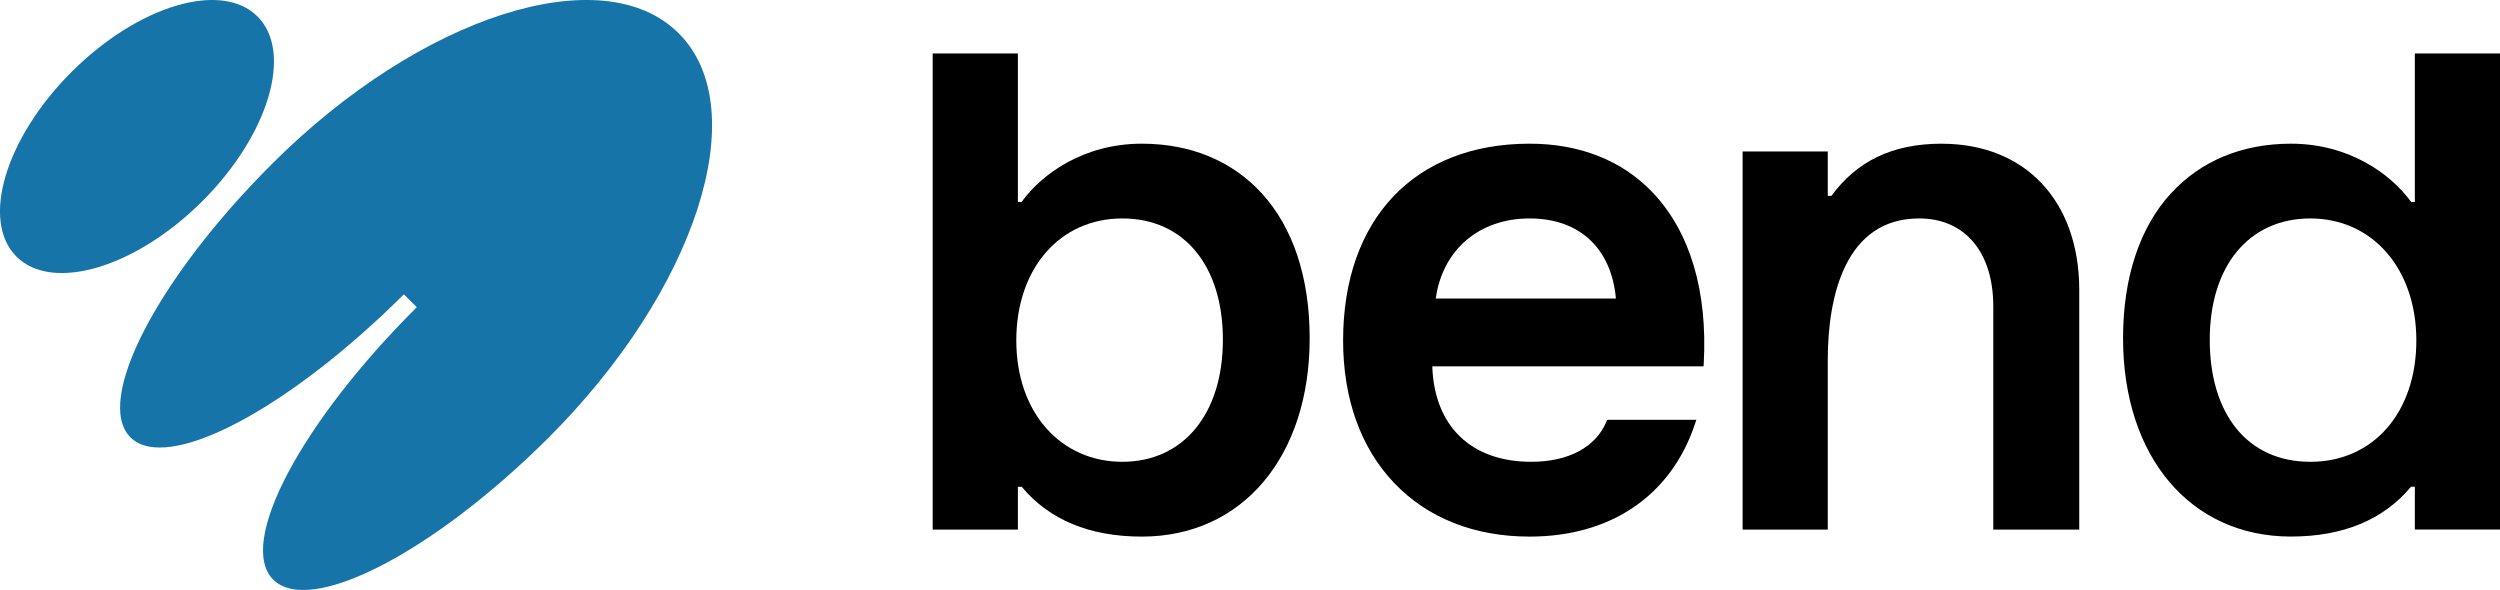
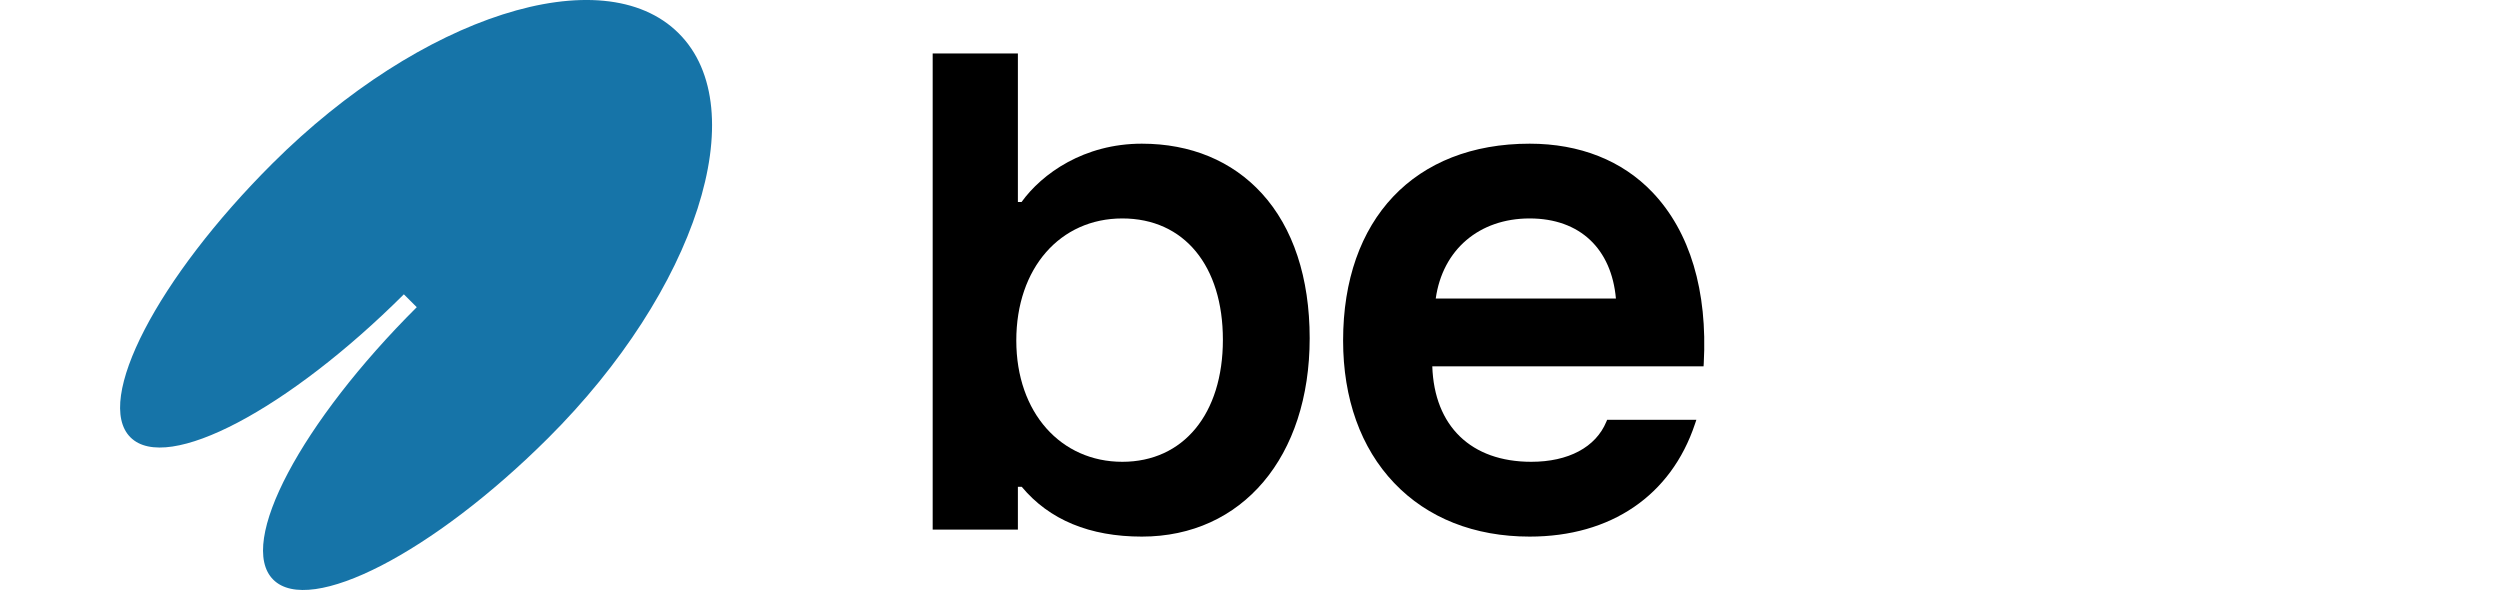
<svg xmlns="http://www.w3.org/2000/svg" width="500" height="118" viewBox="0 0 500 118" fill="none">
  <g clip-path="url(#clip0_7791_44)">
    <path d="M109.624 87.62C86.605 110.561 61.983 123.236 54.654 115.933C47.316 108.629 60.325 84.379 83.353 61.438L80.771 58.865C57.752 81.805 33.419 94.779 26.09 87.466C18.761 80.162 31.48 55.623 54.5 32.682C84.141 3.133 120.523 -8.523 135.733 6.654C150.961 21.812 139.275 58.07 109.624 87.62Z" fill="#1674A8" />
-     <path d="M51.492 3.286C58.685 10.455 53.73 27.022 40.422 40.285C27.114 53.547 10.491 58.486 3.298 51.326C-3.895 44.158 1.06 27.6 14.368 14.328C27.685 1.066 44.299 -3.882 51.492 3.286Z" fill="#1674A8" />
    <path d="M228.362 28.737C216.812 28.737 208.414 34.714 204.31 40.402H203.577V10.69H186.536V105.92H203.577V97.361H204.347C209.855 103.97 217.944 107.32 228.371 107.32C248.446 107.32 261.935 91.376 261.935 67.64C261.935 55.551 258.629 45.539 252.369 38.686C246.426 32.177 238.128 28.737 228.371 28.737M244.578 67.947C244.578 82.781 236.679 92.36 224.458 92.36C212.237 92.36 203.259 82.609 203.259 68.1C203.259 53.592 212.047 43.688 224.458 43.688C236.869 43.688 244.578 53.213 244.578 67.947Z" fill="black" />
-     <path d="M434.176 38.677C427.917 45.53 424.61 55.542 424.61 67.631C424.61 91.367 438.099 107.31 458.174 107.31C468.61 107.31 476.691 103.961 482.199 97.352H482.969V105.911H500.009V10.69H482.969V40.402H482.235C478.131 34.714 469.724 28.737 458.183 28.737C448.426 28.737 440.137 32.177 434.185 38.686M462.069 43.688C474.48 43.688 483.268 53.727 483.268 68.1C483.268 82.474 474.68 92.36 462.069 92.36C449.459 92.36 441.949 82.781 441.949 67.947C441.949 53.114 449.849 43.688 462.069 43.688Z" fill="black" />
-     <path d="M388.364 28.737C378.399 28.737 371.324 32.285 366.287 39.174H365.554V30.29H348.522V105.92H365.554V71.992C365.554 59.081 369.132 43.688 383.835 43.688C392.976 43.688 398.656 50.423 398.656 61.257V105.92H415.85V57.998C415.85 40.221 405.06 28.746 388.364 28.746" fill="black" />
    <path d="M305.926 28.737C282.916 28.737 268.621 43.823 268.621 68.11C268.621 79.72 272.145 89.57 278.822 96.585C285.498 103.609 294.874 107.32 305.936 107.32C322.169 107.32 334.218 99.113 338.992 84.794L339.273 83.963H321.427L321.264 84.352C319.153 89.444 313.681 92.36 306.253 92.36C294.213 92.36 286.857 85.236 286.458 73.265H340.713L340.75 72.669C341.538 58.169 337.996 46.351 330.522 38.488C324.452 32.105 315.955 28.737 305.945 28.737M287.147 59.713C288.515 49.954 295.817 43.688 305.926 43.688C316.036 43.688 322.305 49.809 323.184 59.713H287.147Z" fill="black" />
  </g>
  <defs>
    <clipPath id="clip0_7791_44">
      <rect width="500" height="118" fill="white" />
    </clipPath>
  </defs>
</svg>